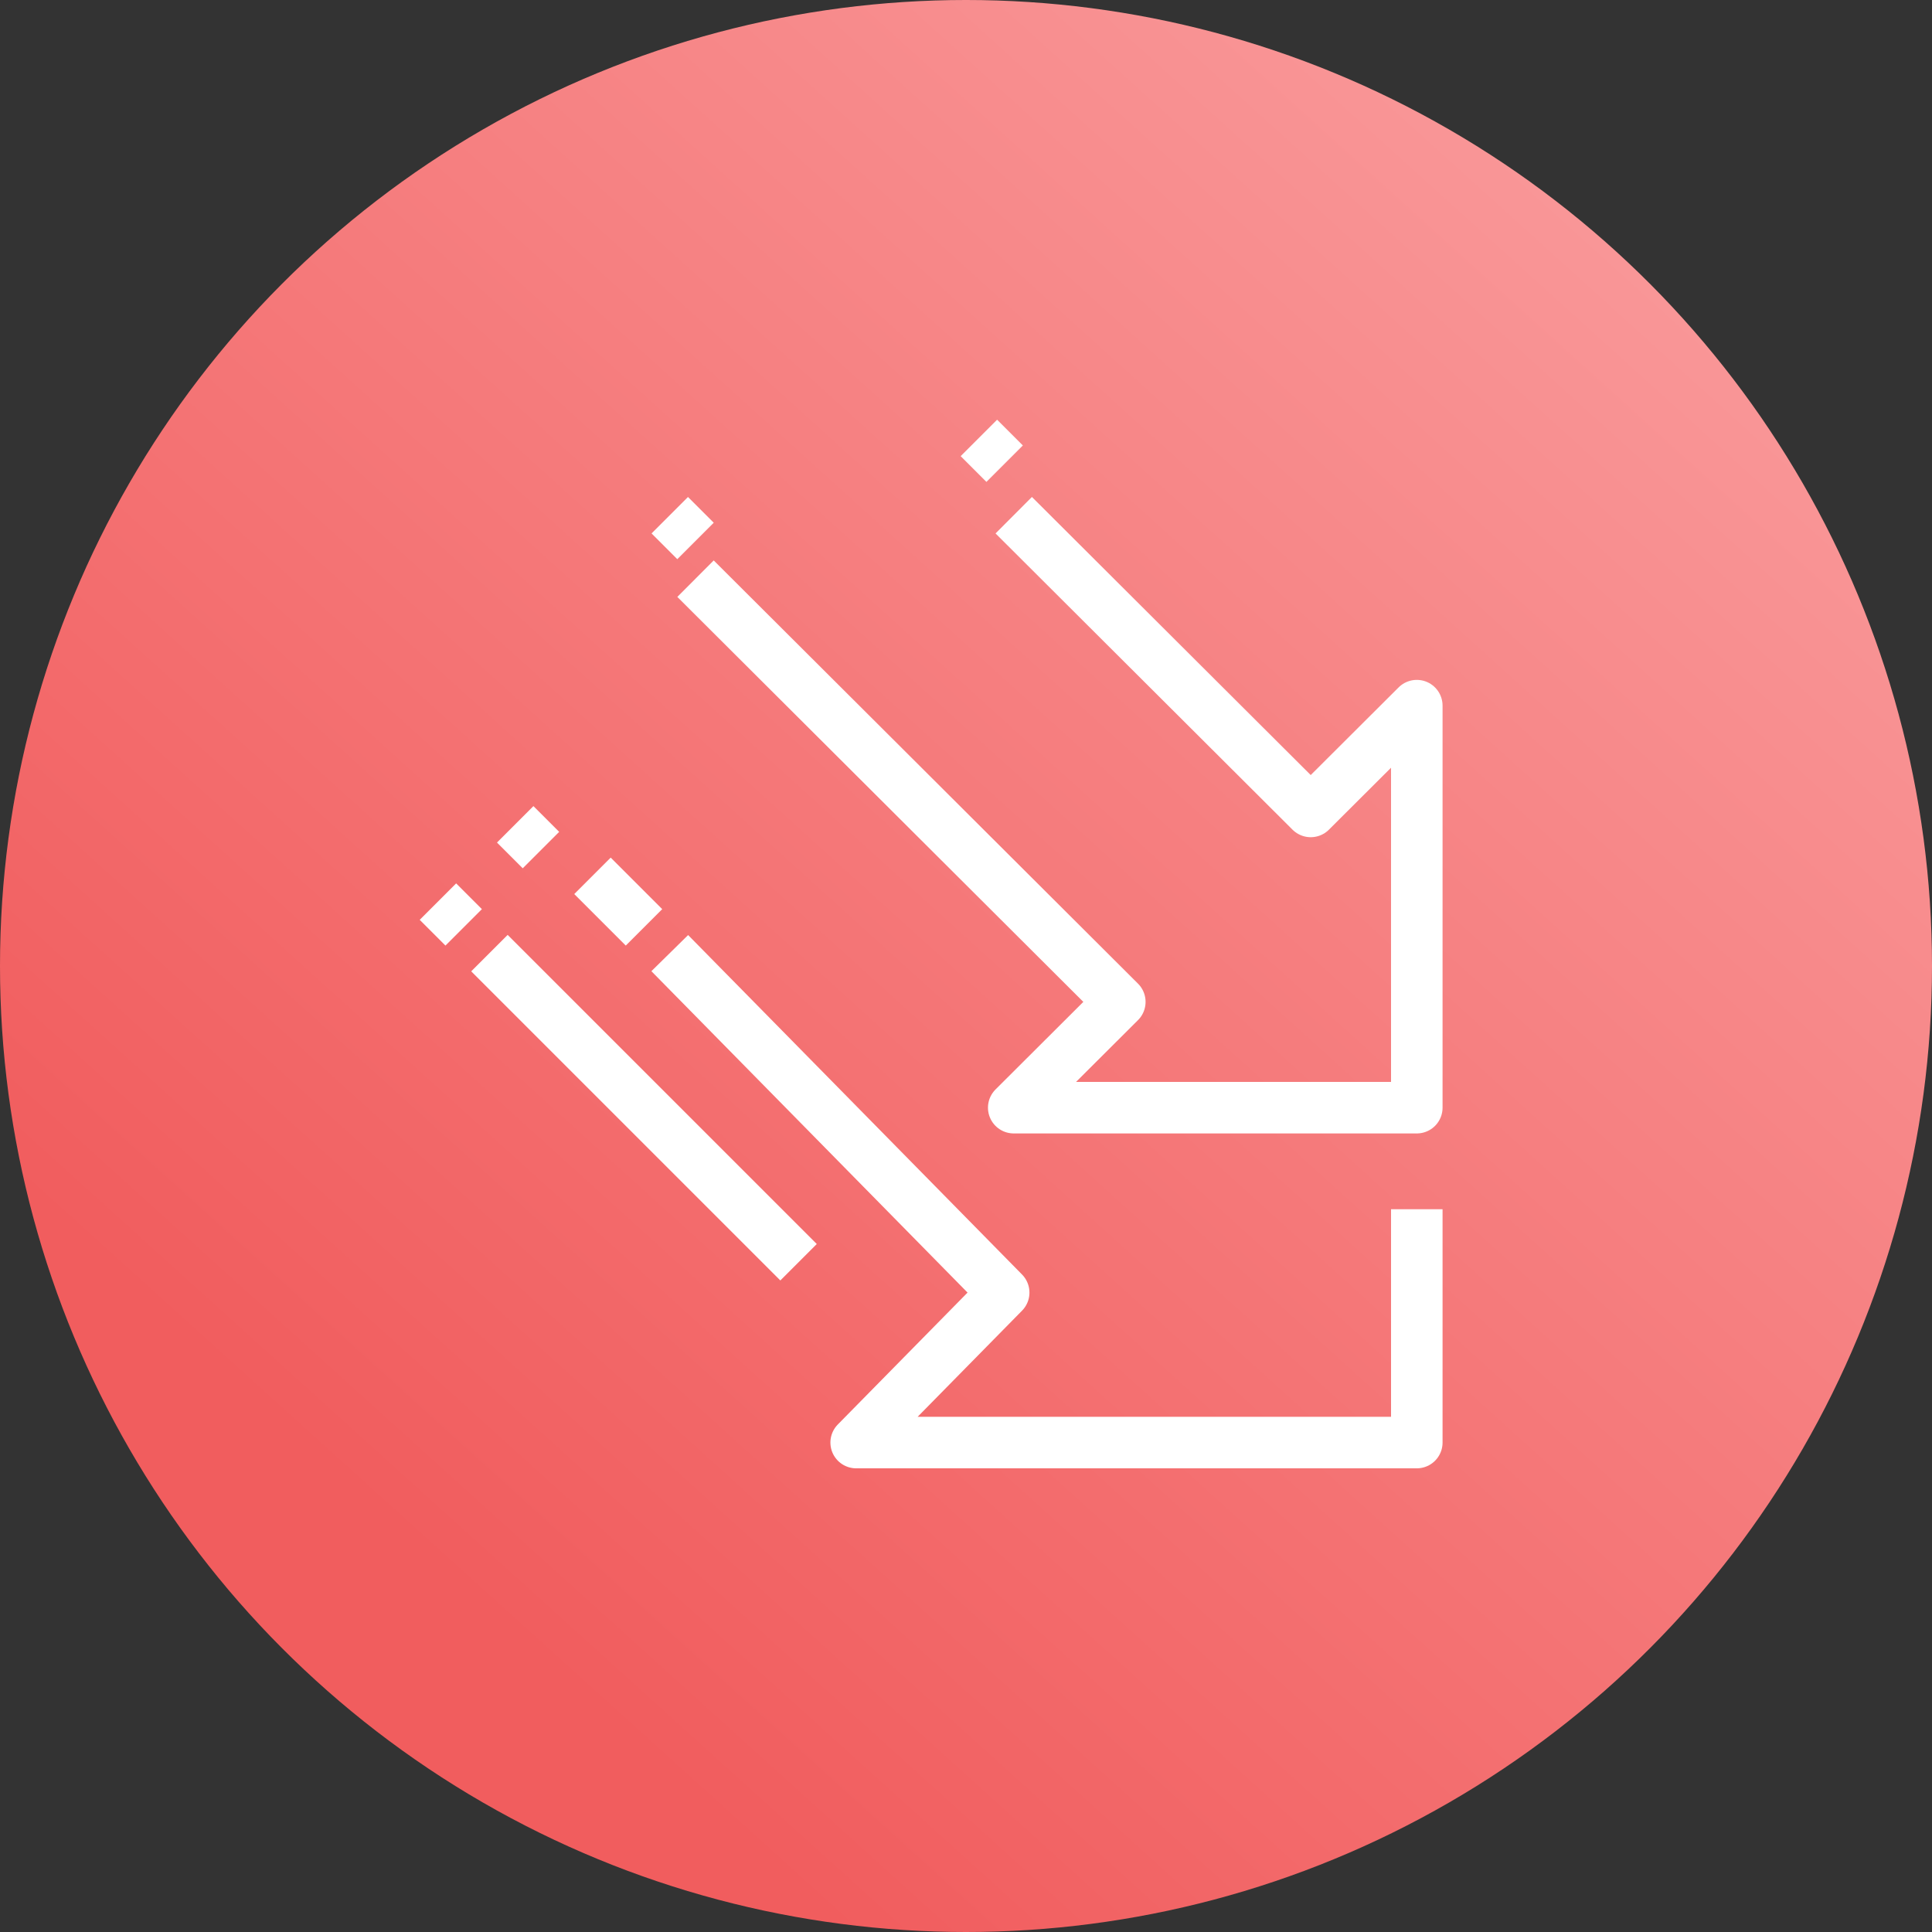
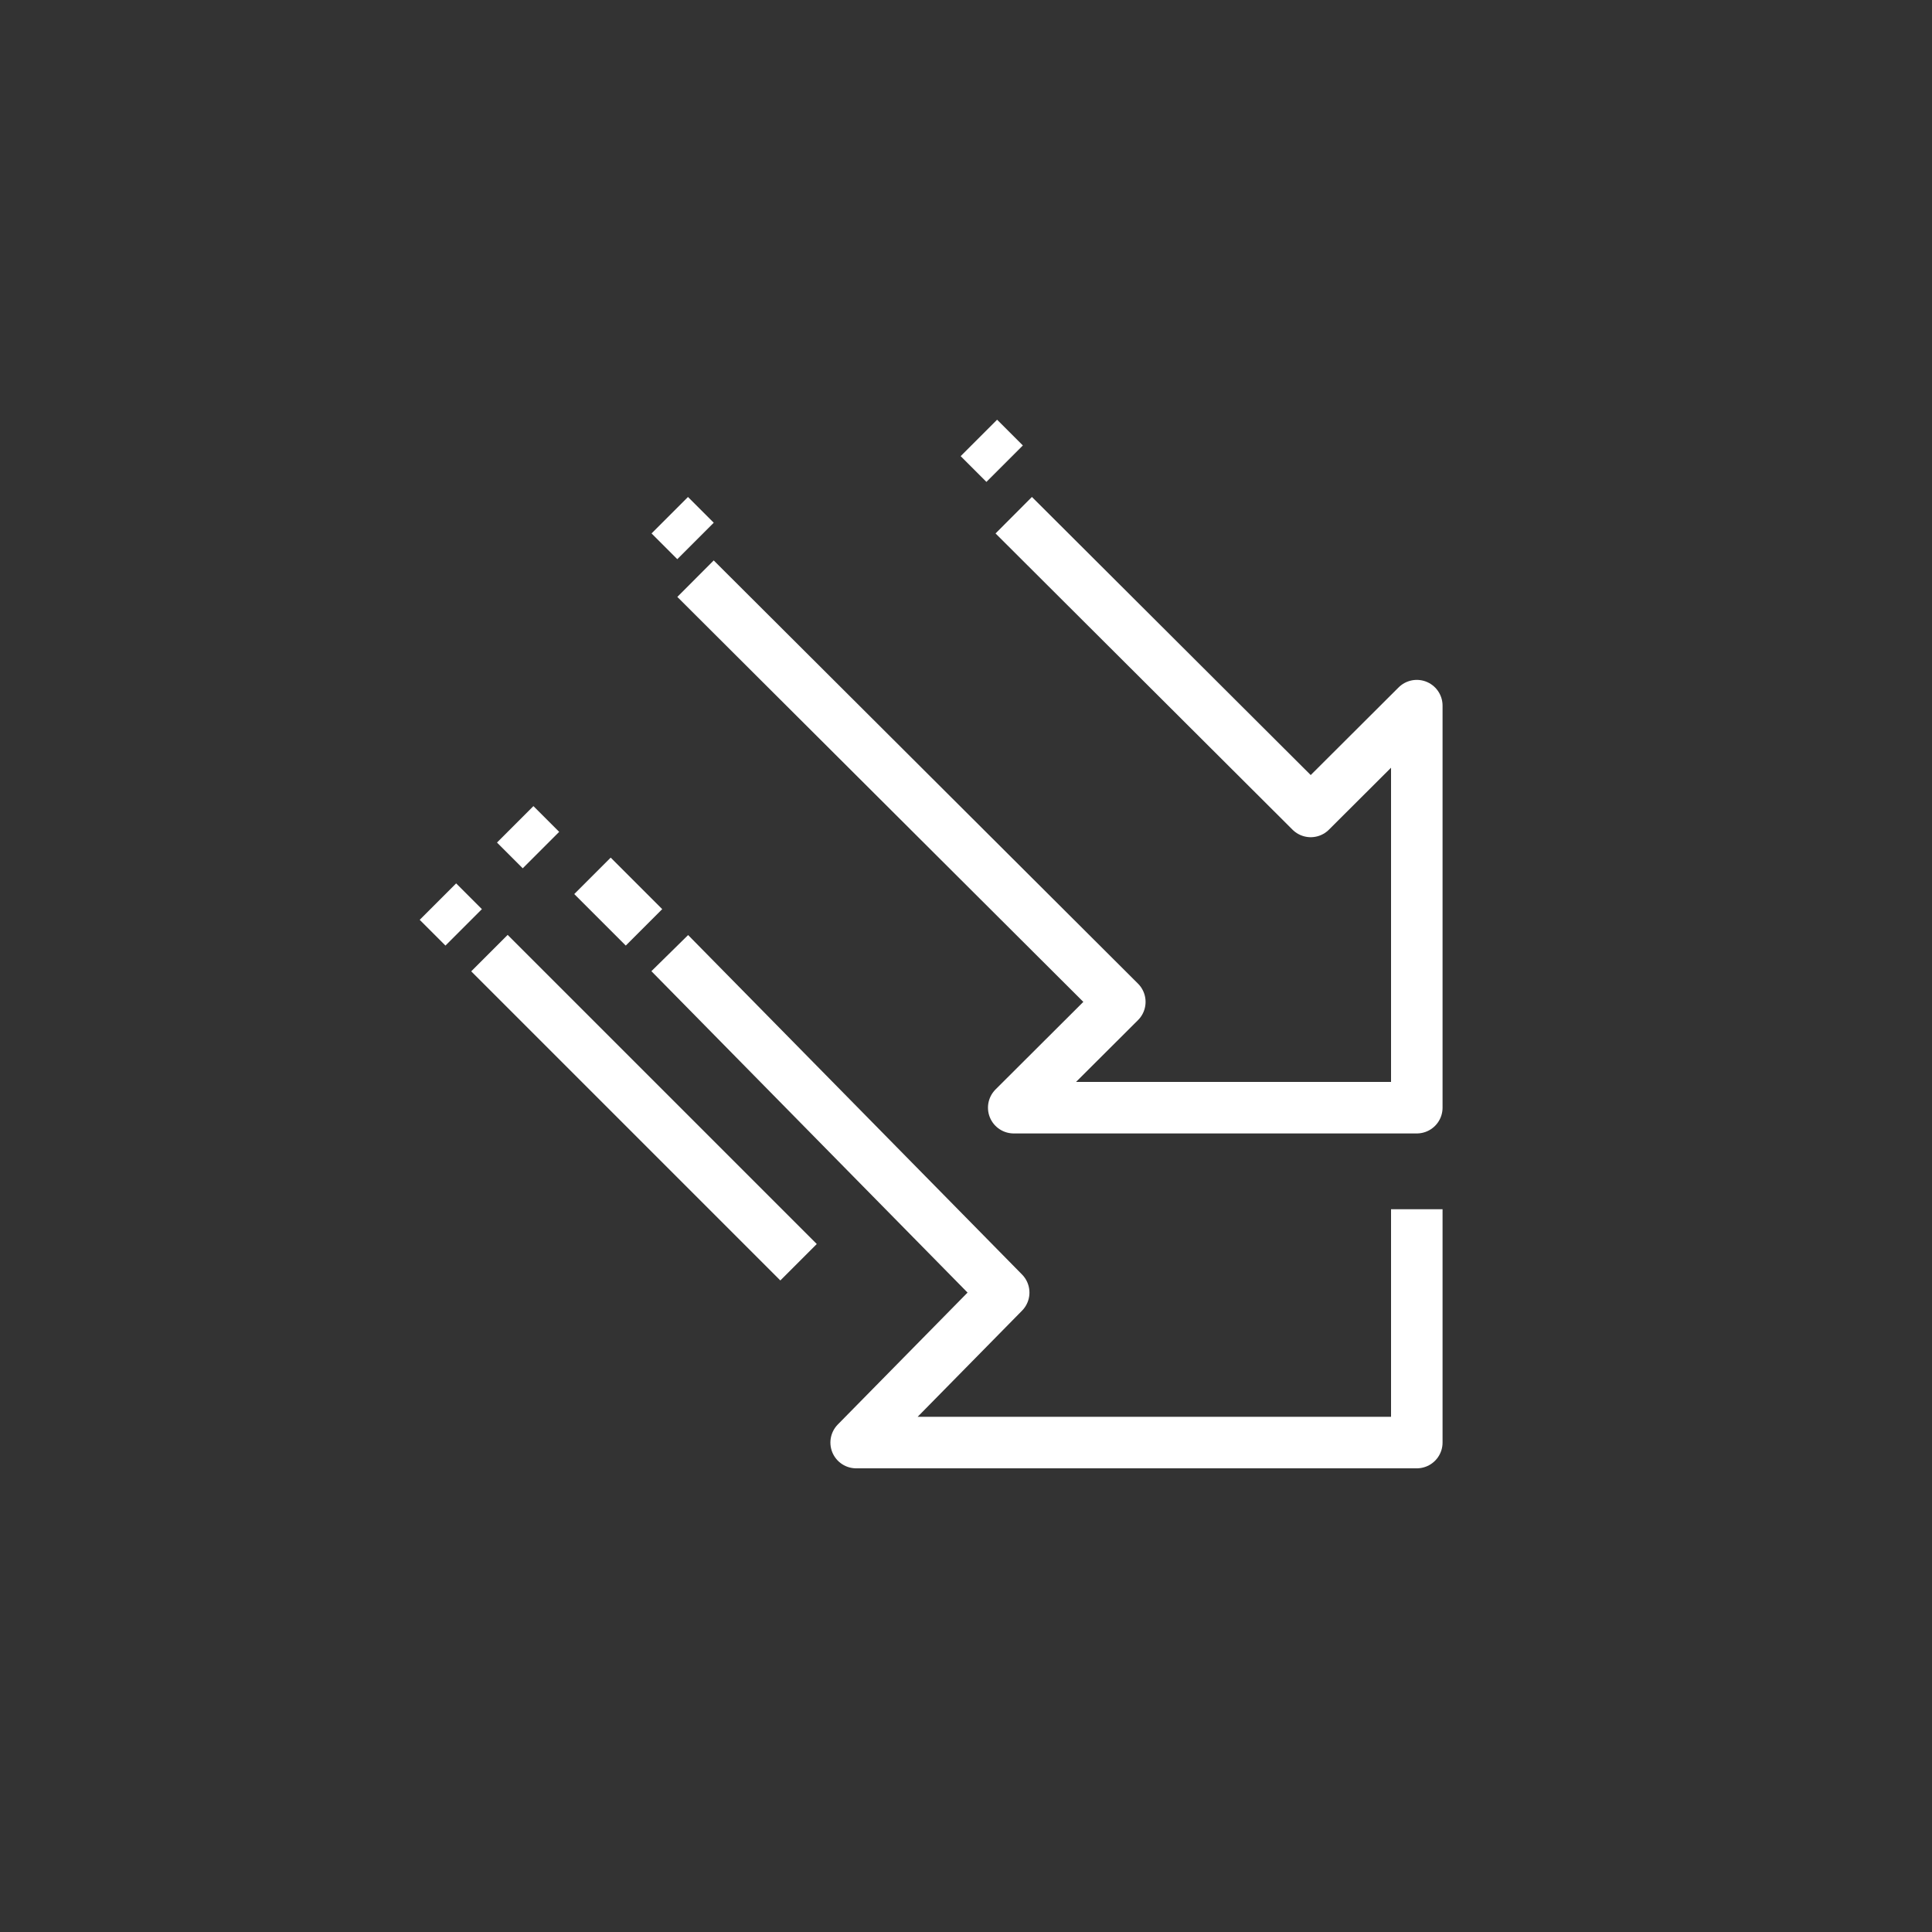
<svg xmlns="http://www.w3.org/2000/svg" width="75px" height="75px" viewBox="0 0 75 75" version="1.1">
  <rect x="0" y="0" width="75" height="75" fill="#333333" stroke="none" />
  <title>Group 5</title>
  <defs>
    <linearGradient x1="83.239%" y1="13.048%" x2="22.294%" y2="80.424%" id="linearGradient-1">
      <stop stop-color="#F99697" offset="0%" />
      <stop stop-color="#F15D5E" offset="100%" />
    </linearGradient>
  </defs>
  <g id="About-OPZELURA" stroke="none" stroke-width="1" fill="none" fill-rule="evenodd">
    <g id="2.1-Opzelura-Results---Expanded" transform="translate(-745, -985)">
      <g id="Group-5" transform="translate(745, 985)">
-         <circle id="Oval-Copy-32" fill="url(#linearGradient-1)" cx="37.5" cy="37.5" r="37.5" />
        <g id="Reduction-Icon" transform="translate(36, 36.5) scale(1, -1) translate(-36, -36.5) translate(17, 17)" stroke="#FFFFFF" stroke-width="2">
          <polyline id="Stroke-1" stroke-linejoin="round" points="9 19 21.963 5.822 16.236 0 38 0 38 9.057" />
          <line x1="6" y1="22" x2="8" y2="20" id="Stroke-3" />
          <line x1="4" y1="23" x2="3" y2="24" id="Stroke-4" />
          <line x1="14" y1="7" x2="2" y2="19" id="Stroke-5" />
          <line x1="1" y1="20" x2="0" y2="21" id="Stroke-6" />
          <polyline id="Stroke-8" stroke-linejoin="round" points="10 33.536 26.471 17.107 22.353 13 38 13 38 28.607 33.882 24.5 22.353 36" />
          <line x1="21" y1="39" x2="22" y2="38" id="Stroke-10" />
          <line x1="9" y1="36" x2="10" y2="35" id="Stroke-13" />
        </g>
      </g>
    </g>
  </g>
</svg>